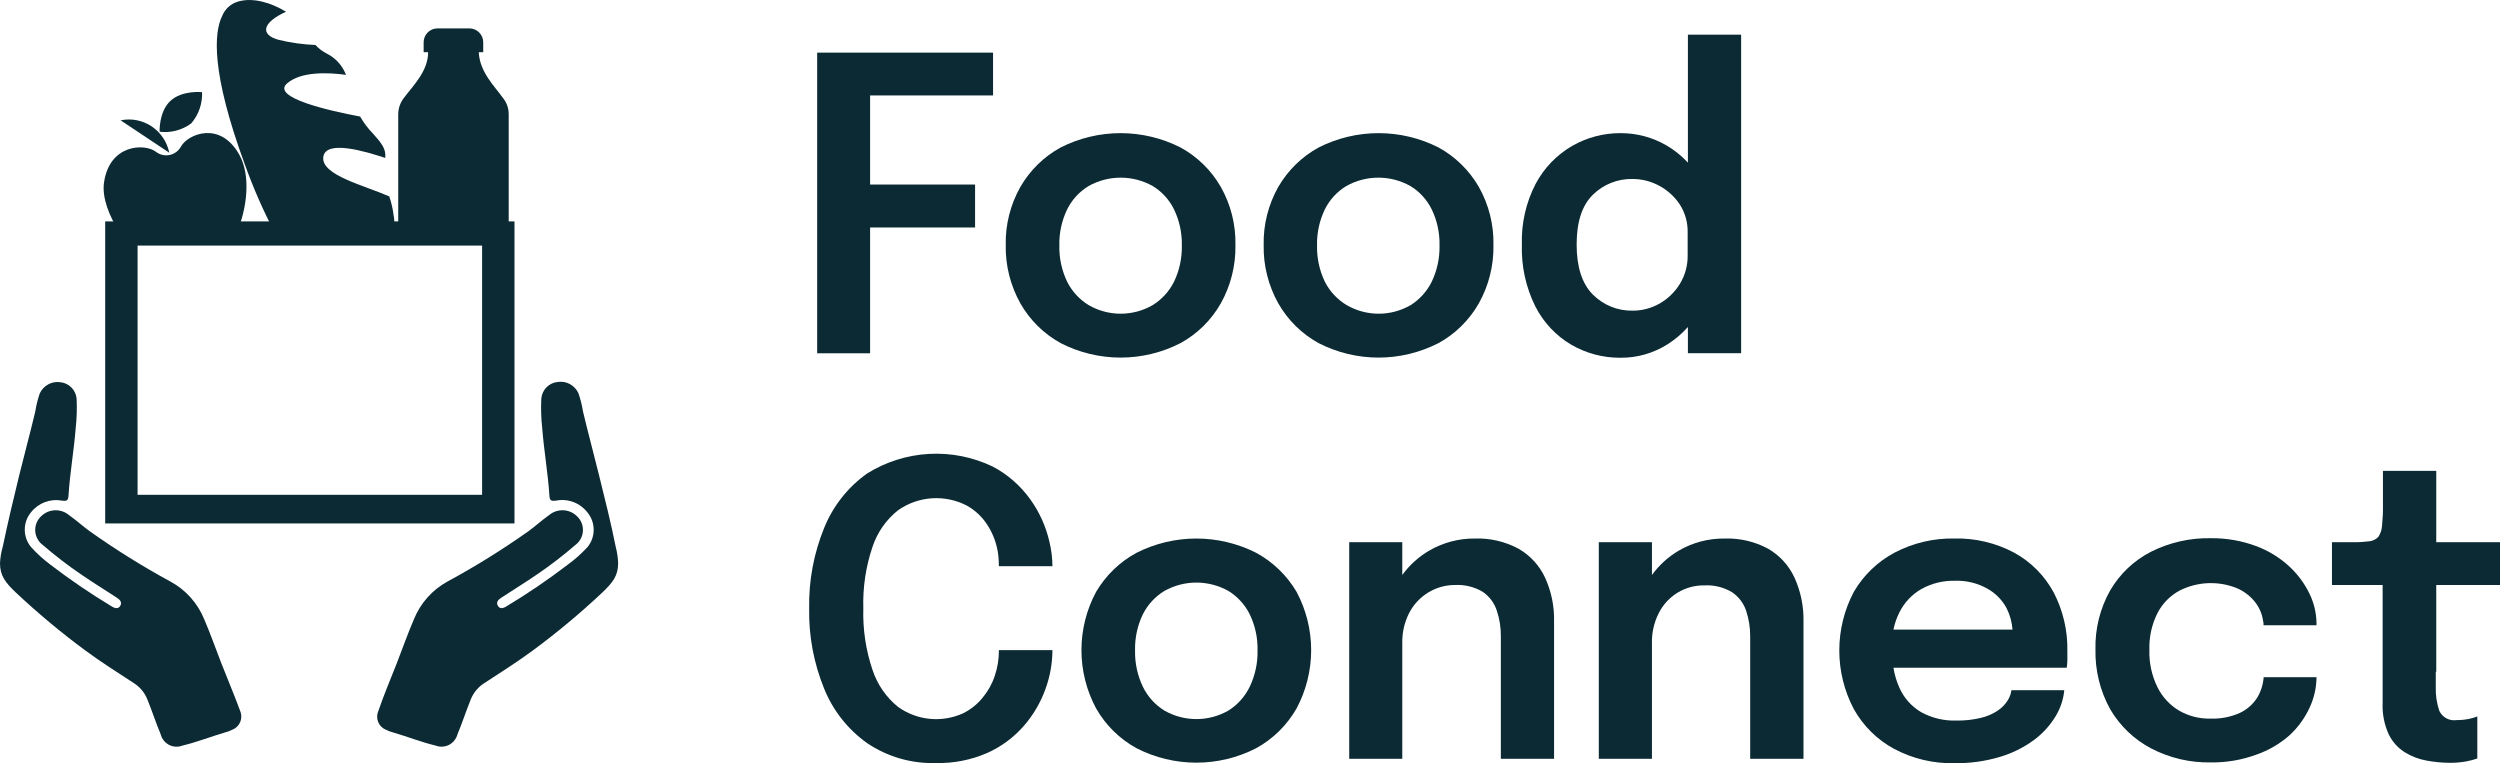
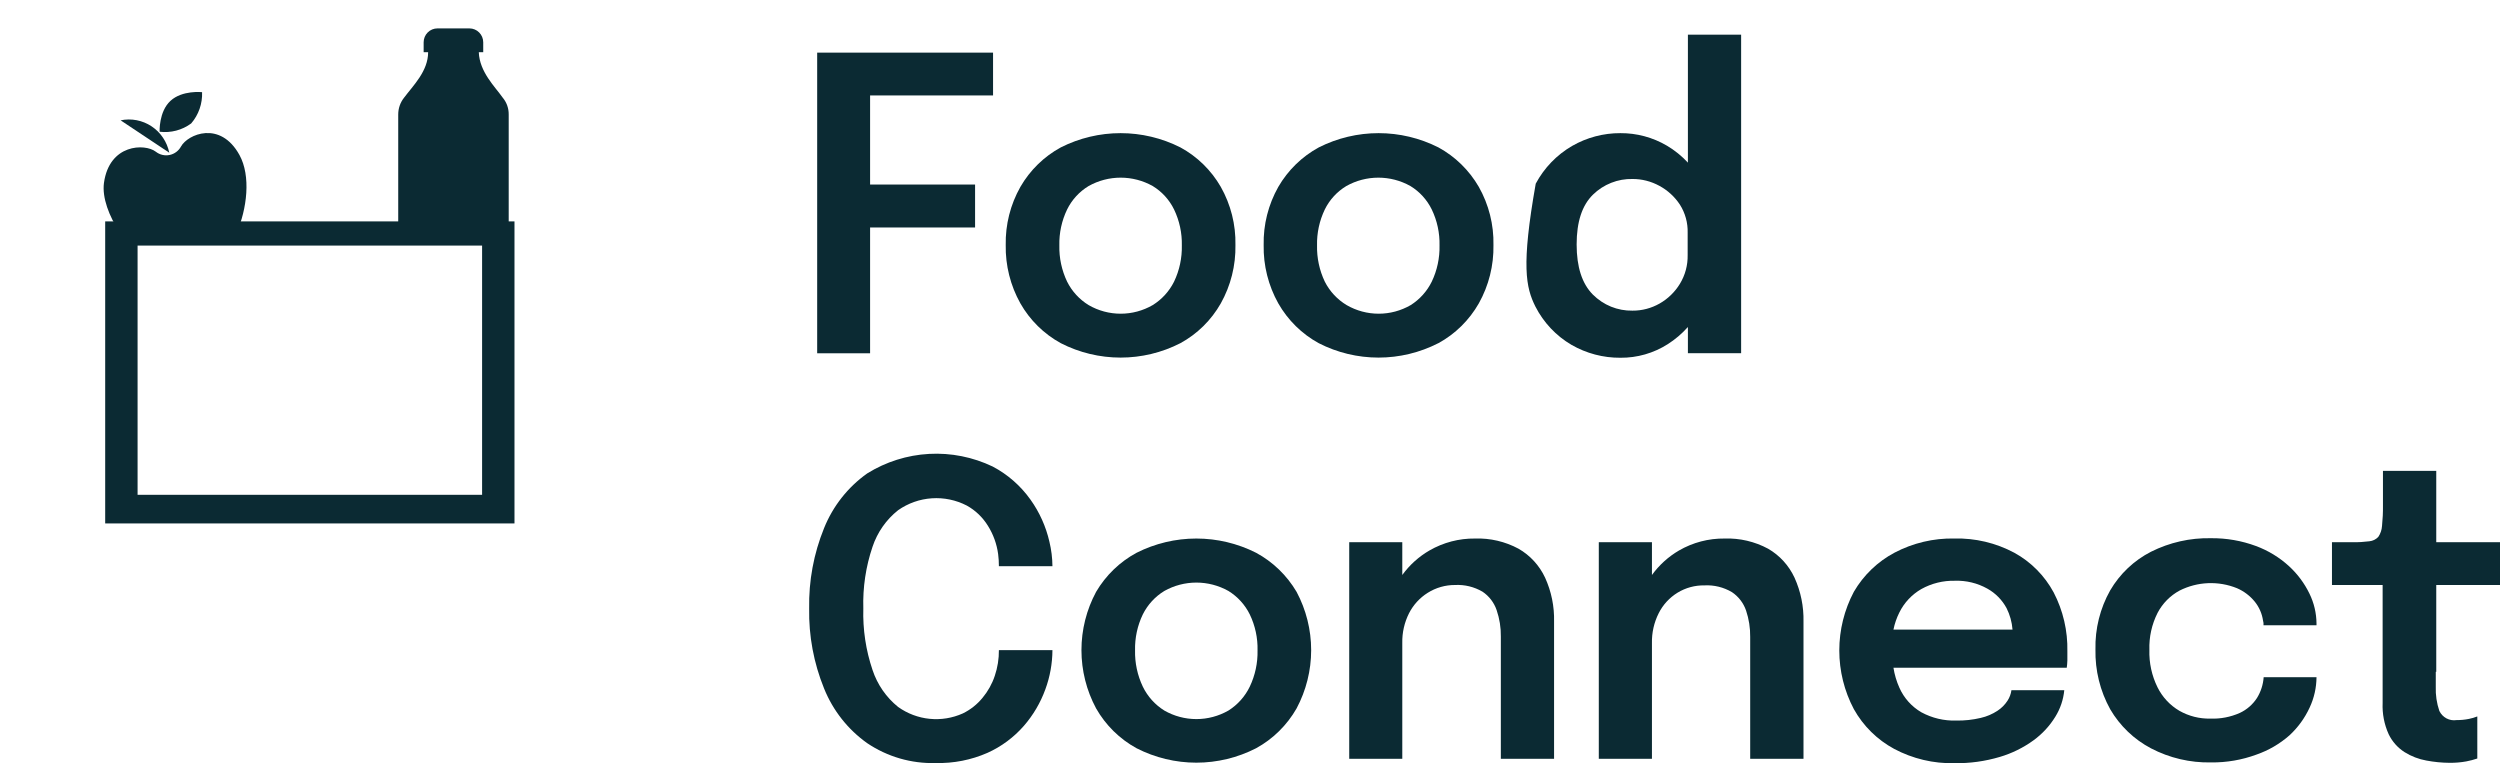
<svg xmlns="http://www.w3.org/2000/svg" width="131" height="40" viewBox="0 0 131 40" fill="none">
-   <path d="M14.41 12.22H18.149C18.136 12.185 18.133 12.148 18.14 12.111C18.147 12.075 18.164 12.042 18.189 12.015C18.36 11.855 18.924 12.015 19.517 12.22H20.54C20.663 11.923 20.692 11.595 20.625 11.281C20.584 10.944 20.508 10.613 20.398 10.293C19.115 9.723 16.841 9.186 16.939 8.243C17.036 7.301 19.127 7.924 20.186 8.276C20.243 7.813 19.988 7.493 19.549 7.006C19.286 6.737 19.058 6.435 18.871 6.108C17.211 5.796 14.207 5.108 15.039 4.374C15.774 3.73 17.207 3.796 18.132 3.923C18.062 3.747 17.97 3.581 17.86 3.427C17.671 3.168 17.423 2.959 17.138 2.816C16.909 2.701 16.703 2.545 16.529 2.357C15.883 2.331 15.241 2.241 14.613 2.091C13.606 1.82 13.74 1.185 14.986 0.615C14.207 0.139 13.249 -0.152 12.461 0.086C12.28 0.14 12.114 0.234 11.973 0.361C11.833 0.488 11.722 0.645 11.649 0.82C11.207 1.697 11.052 3.779 12.826 8.608C13.271 9.848 13.8 11.054 14.41 12.22Z" fill="#0B2A33" />
  <path d="M10.017 6.469C10.408 6.016 10.613 5.43 10.589 4.829C10.589 4.829 9.55 4.715 8.933 5.284C8.315 5.854 8.364 6.903 8.364 6.903C8.95 6.975 9.54 6.82 10.017 6.469Z" fill="#0B2A33" />
  <path d="M6.32 6.305L8.87 8.002C8.754 7.435 8.421 6.939 7.943 6.62C7.465 6.302 6.881 6.189 6.32 6.305Z" fill="#0B2A33" />
  <path d="M12.393 12.22C12.945 10.945 13.156 9.227 12.547 8.12C11.536 6.292 9.835 7.042 9.486 7.674C9.424 7.788 9.339 7.887 9.235 7.964C9.132 8.041 9.013 8.095 8.887 8.121C8.761 8.147 8.631 8.145 8.506 8.115C8.381 8.085 8.264 8.028 8.162 7.948C7.594 7.51 5.727 7.538 5.447 9.588C5.345 10.35 5.71 11.33 6.283 12.195L12.393 12.22Z" fill="#0B2A33" />
  <path d="M20.863 12.22H26.656C26.656 10.088 26.656 6.989 26.656 5.997C26.66 5.676 26.549 5.365 26.344 5.12C25.938 4.542 25.126 3.771 25.089 2.734H25.321V2.217C25.321 2.024 25.245 1.838 25.109 1.702C24.974 1.565 24.79 1.488 24.598 1.488H22.922C22.73 1.488 22.546 1.565 22.41 1.702C22.275 1.838 22.199 2.024 22.199 2.217V2.734H22.434C22.434 3.73 21.651 4.48 21.172 5.12C20.974 5.369 20.867 5.678 20.867 5.997C20.867 6.407 20.867 6.993 20.867 7.637C20.867 8.797 20.867 10.207 20.867 11.437L20.863 12.22Z" fill="#0B2A33" />
  <path d="M26.959 27.428H5.512V11.601H26.959V27.428ZM7.209 25.928H25.262V12.868H7.209V25.928Z" fill="#0B2A33" />
-   <path d="M20.792 34.753C21.113 33.933 21.332 33.285 21.69 32.449C22.032 31.605 22.653 30.907 23.447 30.473C24.909 29.682 26.323 28.803 27.682 27.842C28.063 27.567 28.36 27.284 28.77 26.993C28.979 26.818 29.244 26.727 29.516 26.738C29.788 26.749 30.045 26.862 30.239 27.055C30.343 27.153 30.425 27.273 30.478 27.407C30.531 27.541 30.553 27.685 30.544 27.829C30.535 27.973 30.495 28.113 30.426 28.239C30.357 28.365 30.262 28.475 30.146 28.559C29.511 29.108 28.846 29.62 28.152 30.092C27.523 30.527 26.882 30.912 26.265 31.322C26.094 31.428 25.993 31.564 26.082 31.732C26.171 31.9 26.33 31.904 26.525 31.781C27.636 31.114 28.709 30.384 29.74 29.596C30.117 29.323 30.467 29.013 30.783 28.67C30.994 28.415 31.109 28.093 31.109 27.762C31.109 27.43 30.994 27.109 30.783 26.854C30.592 26.605 30.336 26.416 30.044 26.307C29.752 26.197 29.436 26.172 29.131 26.235C28.887 26.264 28.806 26.235 28.79 25.981C28.713 24.796 28.506 23.624 28.412 22.439C28.356 21.926 28.339 21.409 28.364 20.893C28.381 20.668 28.478 20.455 28.636 20.294C28.795 20.134 29.005 20.035 29.228 20.016C29.447 19.982 29.671 20.021 29.865 20.127C30.06 20.233 30.216 20.4 30.308 20.602C30.417 20.913 30.498 21.232 30.548 21.558C30.824 22.718 31.1 23.726 31.392 24.911C31.684 26.095 32.017 27.407 32.261 28.641C32.337 28.926 32.38 29.219 32.391 29.514C32.391 30.174 32.094 30.535 31.579 31.031C30.422 32.12 29.202 33.139 27.925 34.081C27.113 34.683 26.212 35.249 25.38 35.794C25.06 35.995 24.811 36.294 24.669 36.647C24.418 37.266 24.211 37.909 23.971 38.479C23.94 38.597 23.884 38.707 23.808 38.801C23.733 38.896 23.638 38.974 23.53 39.03C23.423 39.085 23.305 39.117 23.184 39.124C23.064 39.131 22.943 39.112 22.83 39.069C22.079 38.889 21.365 38.606 20.63 38.389C20.481 38.354 20.336 38.3 20.2 38.229C20.111 38.19 20.031 38.134 19.965 38.064C19.898 37.994 19.845 37.911 19.811 37.82C19.776 37.729 19.759 37.633 19.762 37.535C19.765 37.438 19.787 37.342 19.826 37.253C20.114 36.417 20.468 35.569 20.792 34.753Z" fill="#0B2A33" />
-   <path d="M11.598 34.753C11.278 33.933 11.058 33.286 10.701 32.449C10.355 31.604 9.73 30.905 8.931 30.474C7.473 29.682 6.064 28.803 4.709 27.842C4.328 27.567 4.031 27.284 3.617 26.993C3.409 26.818 3.143 26.727 2.873 26.739C2.602 26.75 2.345 26.863 2.152 27.055C2.047 27.153 1.966 27.273 1.913 27.407C1.86 27.541 1.837 27.685 1.846 27.829C1.855 27.973 1.896 28.113 1.965 28.239C2.033 28.366 2.129 28.475 2.245 28.559C2.88 29.108 3.545 29.62 4.238 30.092C4.867 30.527 5.509 30.912 6.126 31.322C6.296 31.429 6.398 31.564 6.309 31.732C6.219 31.9 6.061 31.904 5.862 31.781C4.752 31.114 3.68 30.384 2.651 29.596C2.279 29.32 1.935 29.007 1.624 28.662C1.413 28.407 1.298 28.085 1.298 27.754C1.298 27.422 1.413 27.101 1.624 26.846C1.813 26.604 2.065 26.419 2.351 26.311C2.638 26.204 2.948 26.177 3.248 26.235C3.491 26.264 3.572 26.235 3.589 25.981C3.662 24.796 3.873 23.624 3.966 22.439C4.023 21.926 4.039 21.409 4.015 20.894C3.995 20.672 3.9 20.465 3.745 20.307C3.59 20.149 3.385 20.051 3.167 20.029C2.947 19.995 2.723 20.034 2.528 20.14C2.333 20.246 2.176 20.412 2.083 20.615C1.976 20.926 1.898 21.245 1.847 21.57C1.571 22.73 1.295 23.738 1.003 24.923C0.71 26.108 0.406 27.407 0.146 28.641C0.063 28.925 0.014 29.218 0 29.514C0 30.174 0.296 30.535 0.812 31.031C1.969 32.119 3.189 33.138 4.466 34.081C5.278 34.683 6.179 35.249 7.011 35.794C7.331 35.996 7.58 36.294 7.721 36.647C7.973 37.266 8.18 37.909 8.42 38.479C8.45 38.597 8.505 38.708 8.581 38.803C8.657 38.898 8.752 38.976 8.859 39.032C8.967 39.087 9.085 39.12 9.206 39.126C9.327 39.133 9.447 39.113 9.56 39.069C10.311 38.889 11.026 38.606 11.761 38.389C11.91 38.353 12.054 38.299 12.191 38.229C12.281 38.192 12.363 38.137 12.431 38.068C12.5 37.998 12.554 37.916 12.591 37.825C12.627 37.734 12.646 37.637 12.645 37.539C12.644 37.441 12.623 37.344 12.585 37.254C12.276 36.417 11.919 35.569 11.598 34.753Z" fill="#0B2A33" />
  <path d="M45.593 11.92H51.094V9.67H45.593V5.001H52.036V2.758H42.82V18.512H45.593V11.92Z" fill="#0B2A33" />
  <path d="M61.851 17.983C62.736 17.501 63.47 16.778 63.97 15.897C64.492 14.965 64.757 13.909 64.737 12.839C64.759 11.772 64.494 10.72 63.97 9.793C63.467 8.919 62.733 8.202 61.851 7.723C60.878 7.232 59.806 6.977 58.719 6.977C57.632 6.977 56.559 7.232 55.587 7.723C54.705 8.203 53.972 8.92 53.468 9.793C52.944 10.72 52.679 11.772 52.7 12.839C52.681 13.909 52.946 14.965 53.468 15.897C53.969 16.777 54.703 17.5 55.587 17.983C56.558 18.48 57.631 18.738 58.719 18.738C59.807 18.738 60.88 18.48 61.851 17.983ZM55.916 14.757C55.634 14.166 55.495 13.516 55.51 12.86C55.495 12.209 55.634 11.564 55.916 10.978C56.167 10.467 56.559 10.04 57.044 9.748C57.558 9.46 58.136 9.309 58.723 9.309C59.31 9.309 59.888 9.46 60.402 9.748C60.884 10.041 61.273 10.468 61.522 10.978C61.803 11.564 61.943 12.209 61.928 12.86C61.943 13.516 61.804 14.166 61.522 14.757C61.269 15.265 60.881 15.69 60.402 15.987C59.891 16.283 59.312 16.438 58.723 16.438C58.134 16.438 57.555 16.283 57.044 15.987C56.562 15.692 56.17 15.266 55.916 14.757Z" fill="#0B2A33" />
  <path d="M75.371 17.983C76.255 17.5 76.988 16.777 77.49 15.897C78.012 14.965 78.277 13.909 78.257 12.839C78.279 11.772 78.014 10.72 77.49 9.793C76.985 8.92 76.252 8.203 75.371 7.723C74.398 7.232 73.326 6.977 72.239 6.977C71.151 6.977 70.079 7.232 69.106 7.723C68.224 8.203 67.489 8.919 66.983 9.793C66.459 10.72 66.194 11.772 66.216 12.839C66.196 13.909 66.461 14.965 66.983 15.897C67.485 16.777 68.218 17.5 69.103 17.983C70.073 18.48 71.146 18.738 72.234 18.738C73.323 18.738 74.395 18.48 75.367 17.983H75.371ZM69.419 14.757C69.138 14.166 68.999 13.516 69.013 12.86C68.999 12.209 69.138 11.564 69.419 10.978C69.67 10.467 70.062 10.04 70.548 9.748C71.061 9.46 71.639 9.309 72.226 9.309C72.814 9.309 73.391 9.46 73.905 9.748C74.387 10.041 74.776 10.468 75.025 10.978C75.307 11.564 75.446 12.209 75.431 12.86C75.446 13.516 75.307 14.166 75.025 14.757C74.777 15.262 74.395 15.688 73.921 15.987C73.41 16.283 72.832 16.438 72.243 16.438C71.654 16.438 71.075 16.283 70.564 15.987C70.075 15.694 69.678 15.268 69.419 14.757Z" fill="#0B2A33" />
-   <path d="M87.386 18.037C87.779 17.787 88.136 17.484 88.446 17.135V18.508H91.235V1.816H88.446V8.522C88.123 8.174 87.753 7.874 87.345 7.633C86.606 7.198 85.765 6.972 84.91 6.977C84.022 6.973 83.148 7.205 82.376 7.649C81.572 8.116 80.913 8.8 80.472 9.625C79.962 10.605 79.712 11.703 79.746 12.81C79.709 13.938 79.953 15.057 80.456 16.065C80.883 16.901 81.538 17.597 82.344 18.069C83.125 18.519 84.01 18.753 84.91 18.746C85.785 18.754 86.645 18.508 87.386 18.037ZM82.616 12.81C82.616 11.621 82.9 10.76 83.472 10.199C83.747 9.93 84.072 9.719 84.428 9.579C84.784 9.438 85.165 9.37 85.547 9.379C86.036 9.378 86.517 9.501 86.948 9.736C87.383 9.969 87.754 10.309 88.027 10.723C88.306 11.163 88.448 11.677 88.433 12.199V13.363C88.444 13.895 88.303 14.419 88.027 14.872C87.765 15.302 87.399 15.657 86.964 15.905C86.529 16.153 86.038 16.282 85.539 16.278C85.155 16.285 84.773 16.213 84.417 16.069C84.06 15.923 83.737 15.707 83.464 15.434C82.899 14.865 82.616 13.991 82.616 12.81Z" fill="#0B2A33" />
+   <path d="M87.386 18.037C87.779 17.787 88.136 17.484 88.446 17.135V18.508H91.235V1.816H88.446V8.522C88.123 8.174 87.753 7.874 87.345 7.633C86.606 7.198 85.765 6.972 84.91 6.977C84.022 6.973 83.148 7.205 82.376 7.649C81.572 8.116 80.913 8.8 80.472 9.625C79.709 13.938 79.953 15.057 80.456 16.065C80.883 16.901 81.538 17.597 82.344 18.069C83.125 18.519 84.01 18.753 84.91 18.746C85.785 18.754 86.645 18.508 87.386 18.037ZM82.616 12.81C82.616 11.621 82.9 10.76 83.472 10.199C83.747 9.93 84.072 9.719 84.428 9.579C84.784 9.438 85.165 9.37 85.547 9.379C86.036 9.378 86.517 9.501 86.948 9.736C87.383 9.969 87.754 10.309 88.027 10.723C88.306 11.163 88.448 11.677 88.433 12.199V13.363C88.444 13.895 88.303 14.419 88.027 14.872C87.765 15.302 87.399 15.657 86.964 15.905C86.529 16.153 86.038 16.282 85.539 16.278C85.155 16.285 84.773 16.213 84.417 16.069C84.06 15.923 83.737 15.707 83.464 15.434C82.899 14.865 82.616 13.991 82.616 12.81Z" fill="#0B2A33" />
  <path d="M47.061 26.735C47.583 26.369 48.194 26.153 48.828 26.111C49.462 26.068 50.096 26.2 50.662 26.493C51.114 26.744 51.494 27.108 51.766 27.55C52.048 27.999 52.231 28.503 52.302 29.03C52.329 29.242 52.343 29.456 52.342 29.669H55.148C55.144 29.237 55.091 28.806 54.989 28.386C54.807 27.59 54.469 26.839 53.995 26.177C53.479 25.452 52.801 24.86 52.018 24.447C50.978 23.949 49.833 23.721 48.684 23.784C47.535 23.847 46.421 24.199 45.441 24.808C44.43 25.525 43.645 26.521 43.18 27.677C42.638 29.011 42.373 30.442 42.4 31.883C42.374 33.319 42.64 34.744 43.18 36.072C43.645 37.229 44.43 38.225 45.441 38.942C46.503 39.657 47.758 40.02 49.034 39.983C49.964 40.005 50.888 39.824 51.742 39.45C52.471 39.123 53.121 38.64 53.65 38.036C54.14 37.472 54.523 36.822 54.778 36.117C55.019 35.461 55.144 34.768 55.148 34.068H52.342C52.346 34.525 52.273 34.98 52.127 35.413C51.987 35.834 51.769 36.224 51.486 36.564C51.204 36.91 50.851 37.19 50.451 37.384C49.905 37.629 49.305 37.726 48.711 37.666C48.117 37.607 47.548 37.392 47.061 37.044C46.439 36.543 45.974 35.871 45.721 35.109C45.37 34.072 45.206 32.979 45.238 31.883C45.205 30.784 45.368 29.689 45.721 28.649C45.974 27.893 46.439 27.227 47.061 26.735Z" fill="#0B2A33" />
  <path d="M65.818 28.965C64.847 28.475 63.775 28.219 62.688 28.219C61.602 28.219 60.53 28.475 59.558 28.965C58.678 29.439 57.944 30.148 57.435 31.015C56.932 31.952 56.668 33.001 56.668 34.067C56.668 35.133 56.932 36.182 57.435 37.119C57.937 38.001 58.672 38.725 59.558 39.209C60.529 39.705 61.601 39.964 62.688 39.964C63.776 39.964 64.848 39.705 65.818 39.209C66.704 38.724 67.439 38 67.942 37.119C68.442 36.181 68.705 35.132 68.705 34.067C68.705 33.001 68.442 31.953 67.942 31.015C67.432 30.149 66.698 29.44 65.818 28.965ZM65.489 35.979C65.24 36.495 64.852 36.93 64.369 37.233C63.857 37.526 63.279 37.68 62.69 37.68C62.102 37.68 61.524 37.526 61.012 37.233C60.526 36.931 60.134 36.497 59.883 35.979C59.602 35.387 59.463 34.737 59.477 34.081C59.462 33.429 59.601 32.782 59.883 32.196C60.137 31.686 60.528 31.26 61.012 30.966C61.525 30.678 62.103 30.527 62.69 30.527C63.278 30.527 63.855 30.678 64.369 30.966C64.849 31.261 65.238 31.688 65.489 32.196C65.771 32.782 65.911 33.429 65.895 34.081C65.91 34.737 65.77 35.387 65.489 35.979Z" fill="#0B2A33" />
  <path d="M79.57 28.752C78.87 28.376 78.084 28.192 77.292 28.219C76.454 28.209 75.629 28.426 74.901 28.846C74.344 29.169 73.86 29.606 73.48 30.129V28.412H70.699V39.762H73.48V33.695C73.468 33.153 73.59 32.617 73.833 32.134C74.058 31.694 74.396 31.325 74.812 31.064C75.24 30.794 75.736 30.652 76.241 30.654C76.746 30.627 77.248 30.749 77.686 31.006C78.031 31.238 78.291 31.578 78.425 31.974C78.576 32.418 78.651 32.885 78.644 33.355V39.762H81.433V32.576C81.453 31.781 81.292 30.991 80.962 30.268C80.664 29.63 80.178 29.1 79.57 28.752Z" fill="#0B2A33" />
  <path d="M92.648 28.752C91.948 28.376 91.162 28.192 90.37 28.219C89.532 28.209 88.707 28.425 87.979 28.846C87.424 29.17 86.941 29.607 86.562 30.129V28.412H83.777V39.762H86.562V33.695C86.55 33.153 86.672 32.617 86.915 32.134C87.139 31.688 87.482 31.315 87.905 31.056C88.329 30.798 88.816 30.666 89.311 30.674C89.815 30.647 90.316 30.77 90.752 31.027C91.098 31.258 91.359 31.598 91.495 31.994C91.643 32.439 91.716 32.906 91.71 33.376V39.762H94.503V32.576C94.521 31.781 94.36 30.992 94.032 30.268C93.736 29.631 93.253 29.101 92.648 28.752Z" fill="#0B2A33" />
  <path d="M105.55 28.964C104.582 28.447 103.498 28.19 102.403 28.218C101.315 28.197 100.239 28.452 99.273 28.96C98.388 29.429 97.649 30.139 97.142 31.01C96.641 31.956 96.379 33.012 96.379 34.084C96.379 35.157 96.641 36.213 97.142 37.159C97.635 38.041 98.368 38.764 99.253 39.241C100.227 39.759 101.315 40.017 102.416 39.991C103.219 40.003 104.02 39.892 104.79 39.663C105.425 39.475 106.024 39.18 106.56 38.79C107.015 38.459 107.401 38.041 107.697 37.56C107.959 37.139 108.121 36.662 108.168 36.167H105.399C105.372 36.364 105.301 36.554 105.192 36.72C105.056 36.928 104.88 37.105 104.673 37.241C104.404 37.419 104.105 37.547 103.792 37.618C103.372 37.718 102.941 37.765 102.509 37.757C101.871 37.778 101.24 37.628 100.678 37.323C100.171 37.028 99.769 36.579 99.529 36.04C99.379 35.706 99.274 35.352 99.217 34.99H108.298C108.315 34.865 108.326 34.739 108.33 34.613C108.33 34.445 108.33 34.285 108.33 34.133C108.354 33.059 108.107 31.995 107.612 31.043C107.137 30.164 106.421 29.442 105.55 28.964ZM99.525 32.096C99.78 31.58 100.181 31.152 100.678 30.866C101.217 30.567 101.825 30.417 102.44 30.432C103.03 30.412 103.615 30.554 104.133 30.842C104.56 31.079 104.911 31.434 105.144 31.867C105.32 32.217 105.426 32.598 105.456 32.99H99.217C99.28 32.679 99.384 32.379 99.525 32.096Z" fill="#0B2A33" />
  <path d="M119.943 29.666C119.439 29.206 118.852 28.848 118.214 28.612C117.459 28.332 116.66 28.194 115.855 28.202C114.767 28.179 113.688 28.422 112.713 28.911C111.823 29.366 111.081 30.069 110.574 30.936C110.043 31.878 109.777 32.948 109.802 34.031C109.779 35.126 110.045 36.207 110.574 37.163C111.083 38.035 111.824 38.745 112.713 39.213C113.683 39.719 114.763 39.973 115.855 39.951C116.668 39.961 117.475 39.822 118.238 39.541C118.874 39.32 119.461 38.978 119.968 38.532C120.413 38.121 120.773 37.625 121.027 37.073C121.259 36.577 121.381 36.035 121.385 35.486H118.616C118.589 35.872 118.469 36.245 118.267 36.573C118.045 36.916 117.731 37.189 117.361 37.36C116.877 37.574 116.351 37.675 115.823 37.655C115.255 37.668 114.694 37.526 114.199 37.245C113.707 36.957 113.309 36.529 113.054 36.015C112.754 35.408 112.607 34.735 112.628 34.056C112.606 33.382 112.754 32.713 113.058 32.113C113.319 31.616 113.721 31.21 114.211 30.945C114.676 30.711 115.184 30.579 115.702 30.558C116.221 30.537 116.738 30.627 117.219 30.822C117.582 30.979 117.903 31.222 118.153 31.531C118.381 31.815 118.53 32.157 118.583 32.519L118.608 32.646C118.608 32.691 118.608 32.728 118.608 32.765H121.385V32.67C121.38 32.127 121.254 31.592 121.015 31.105C120.751 30.561 120.387 30.073 119.943 29.666Z" fill="#0B2A33" />
  <path d="M127.66 35.204V30.654H131.001V28.412H127.66V24.673H124.867V26.477C124.872 26.838 124.855 27.2 124.818 27.559C124.805 27.765 124.738 27.963 124.623 28.133C124.5 28.264 124.334 28.346 124.156 28.363C123.868 28.4 123.578 28.417 123.287 28.412H122.195V30.654H124.85V36.836C124.826 37.4 124.934 37.962 125.167 38.475C125.354 38.861 125.643 39.186 126.003 39.414C126.353 39.632 126.74 39.781 127.144 39.853C127.546 39.929 127.953 39.969 128.362 39.972C128.653 39.974 128.944 39.95 129.231 39.898C129.427 39.861 129.621 39.81 129.811 39.746V37.541C129.667 37.599 129.517 37.642 129.365 37.672C129.153 37.714 128.938 37.734 128.723 37.733C128.542 37.761 128.357 37.729 128.195 37.643C128.033 37.556 127.902 37.42 127.822 37.254C127.683 36.845 127.619 36.415 127.635 35.983V35.204H127.66Z" fill="#0B2A33" />
</svg>